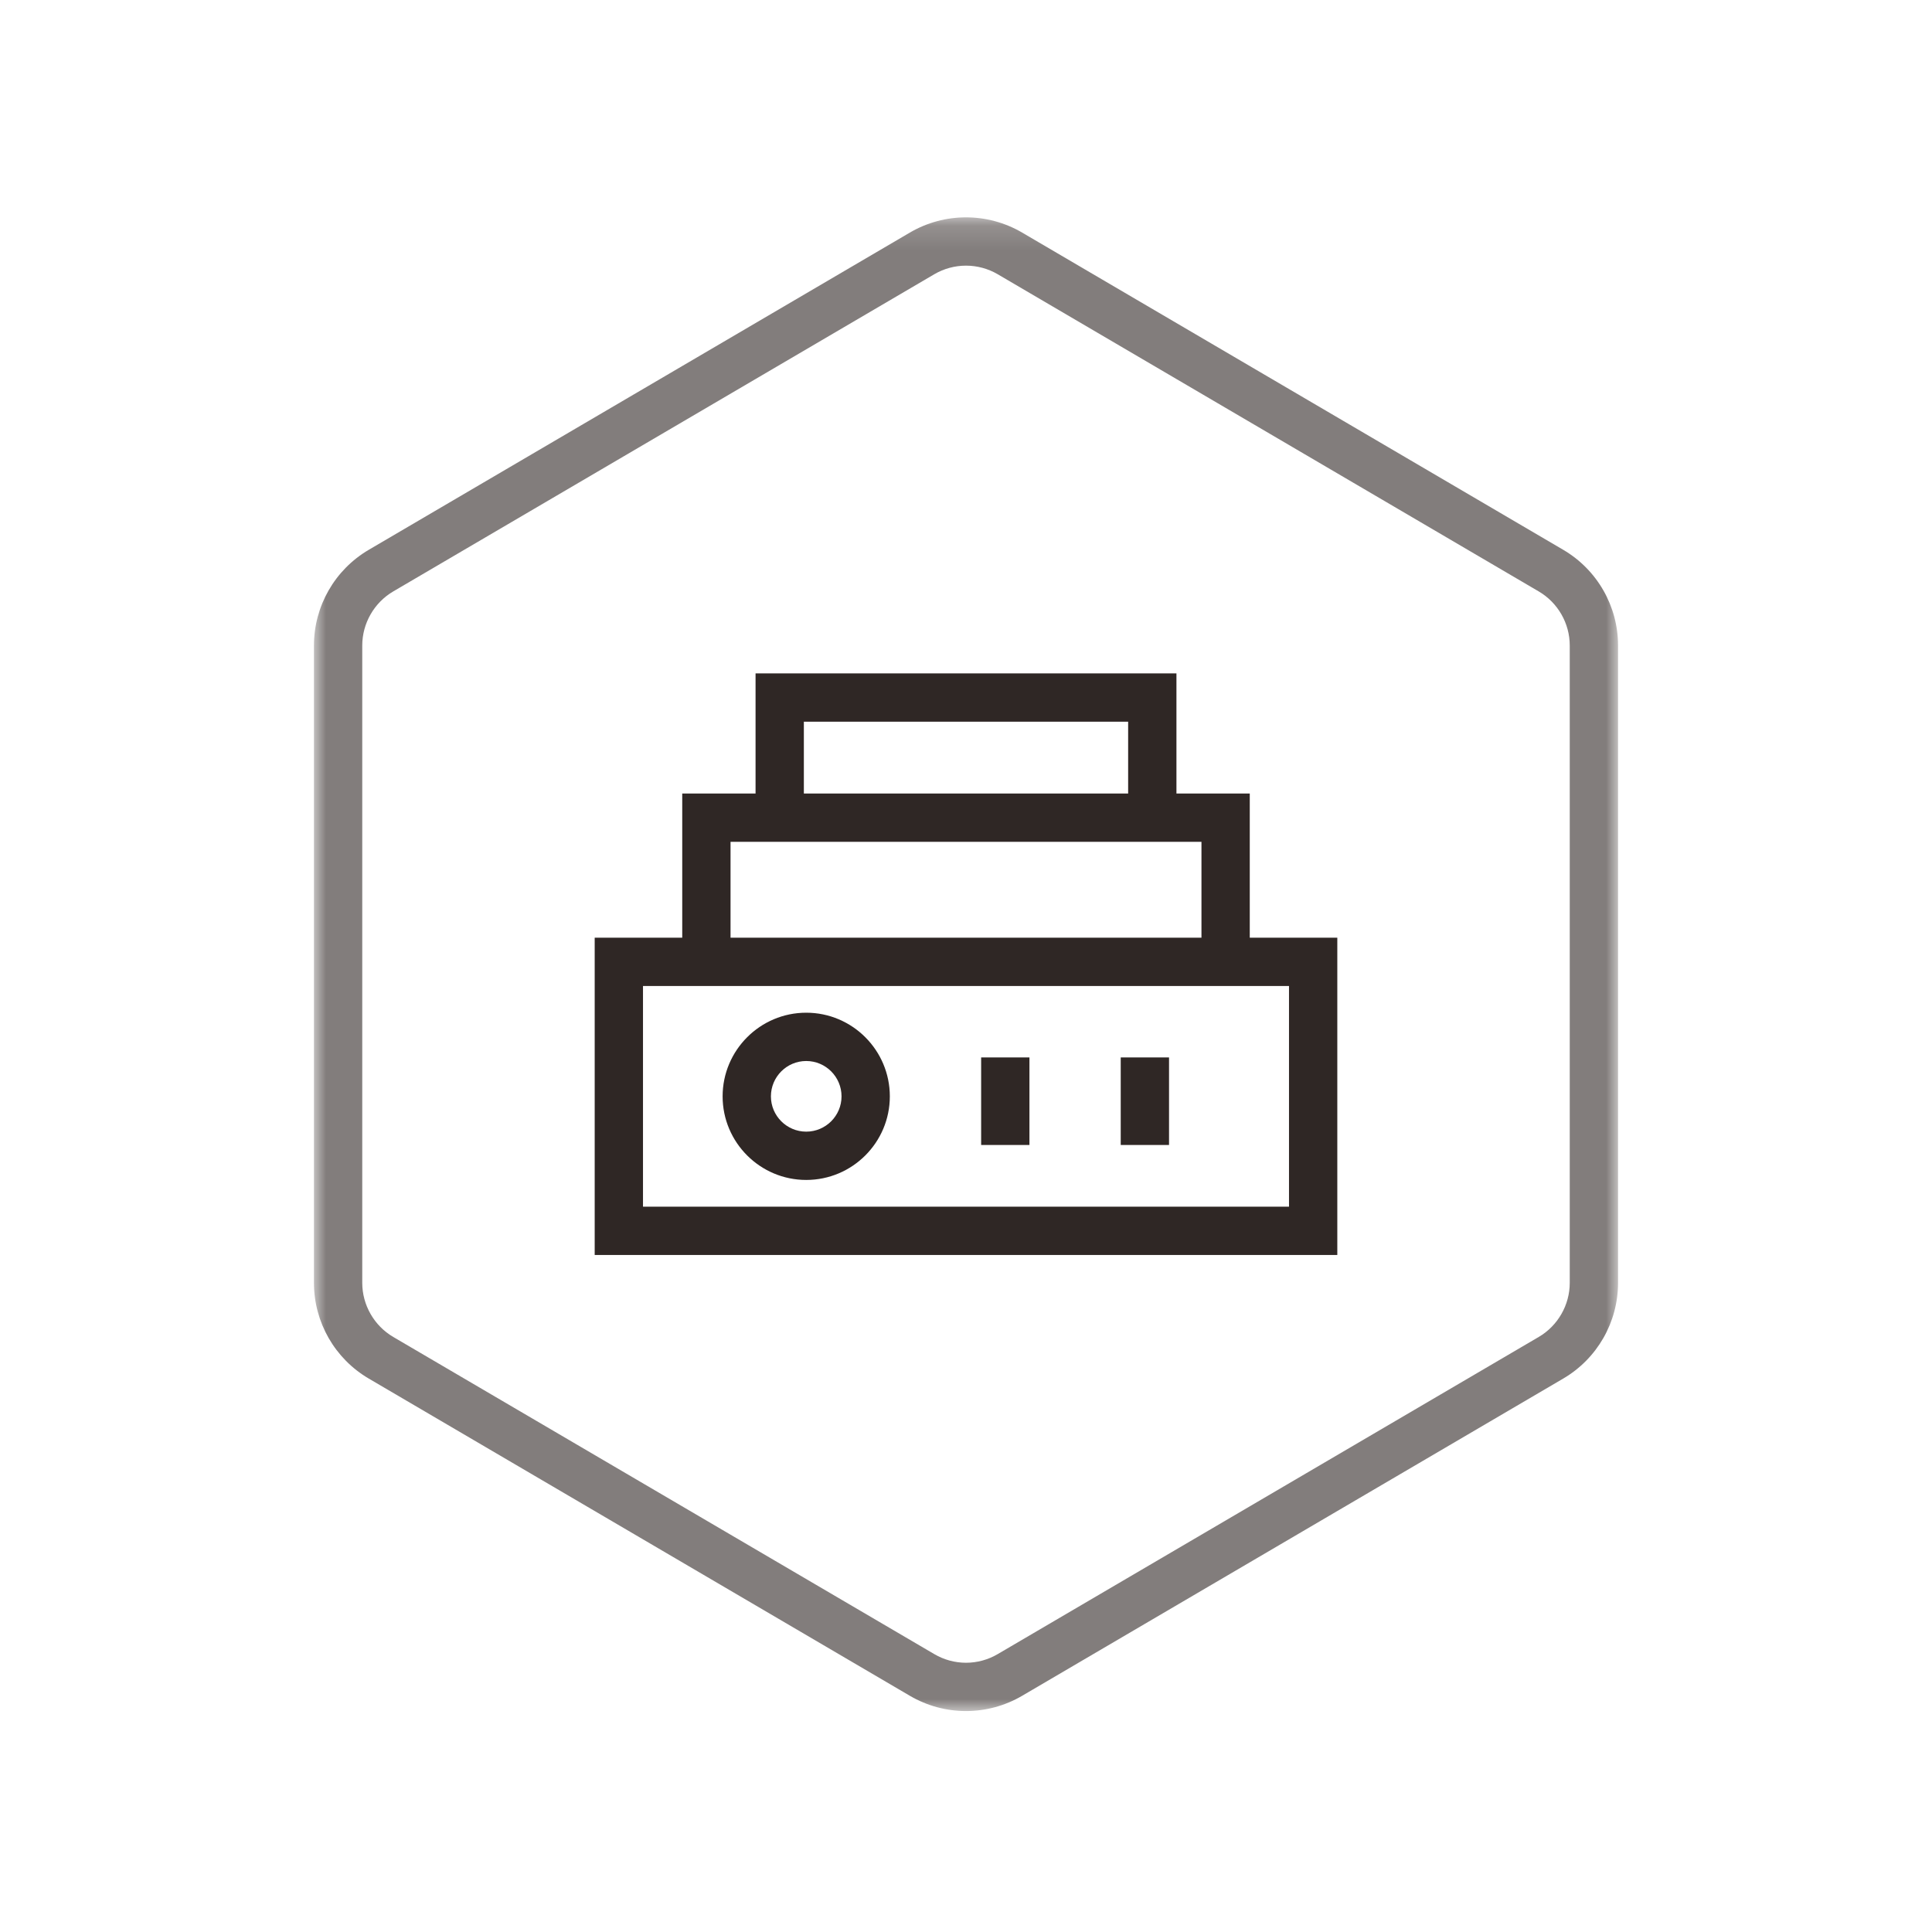
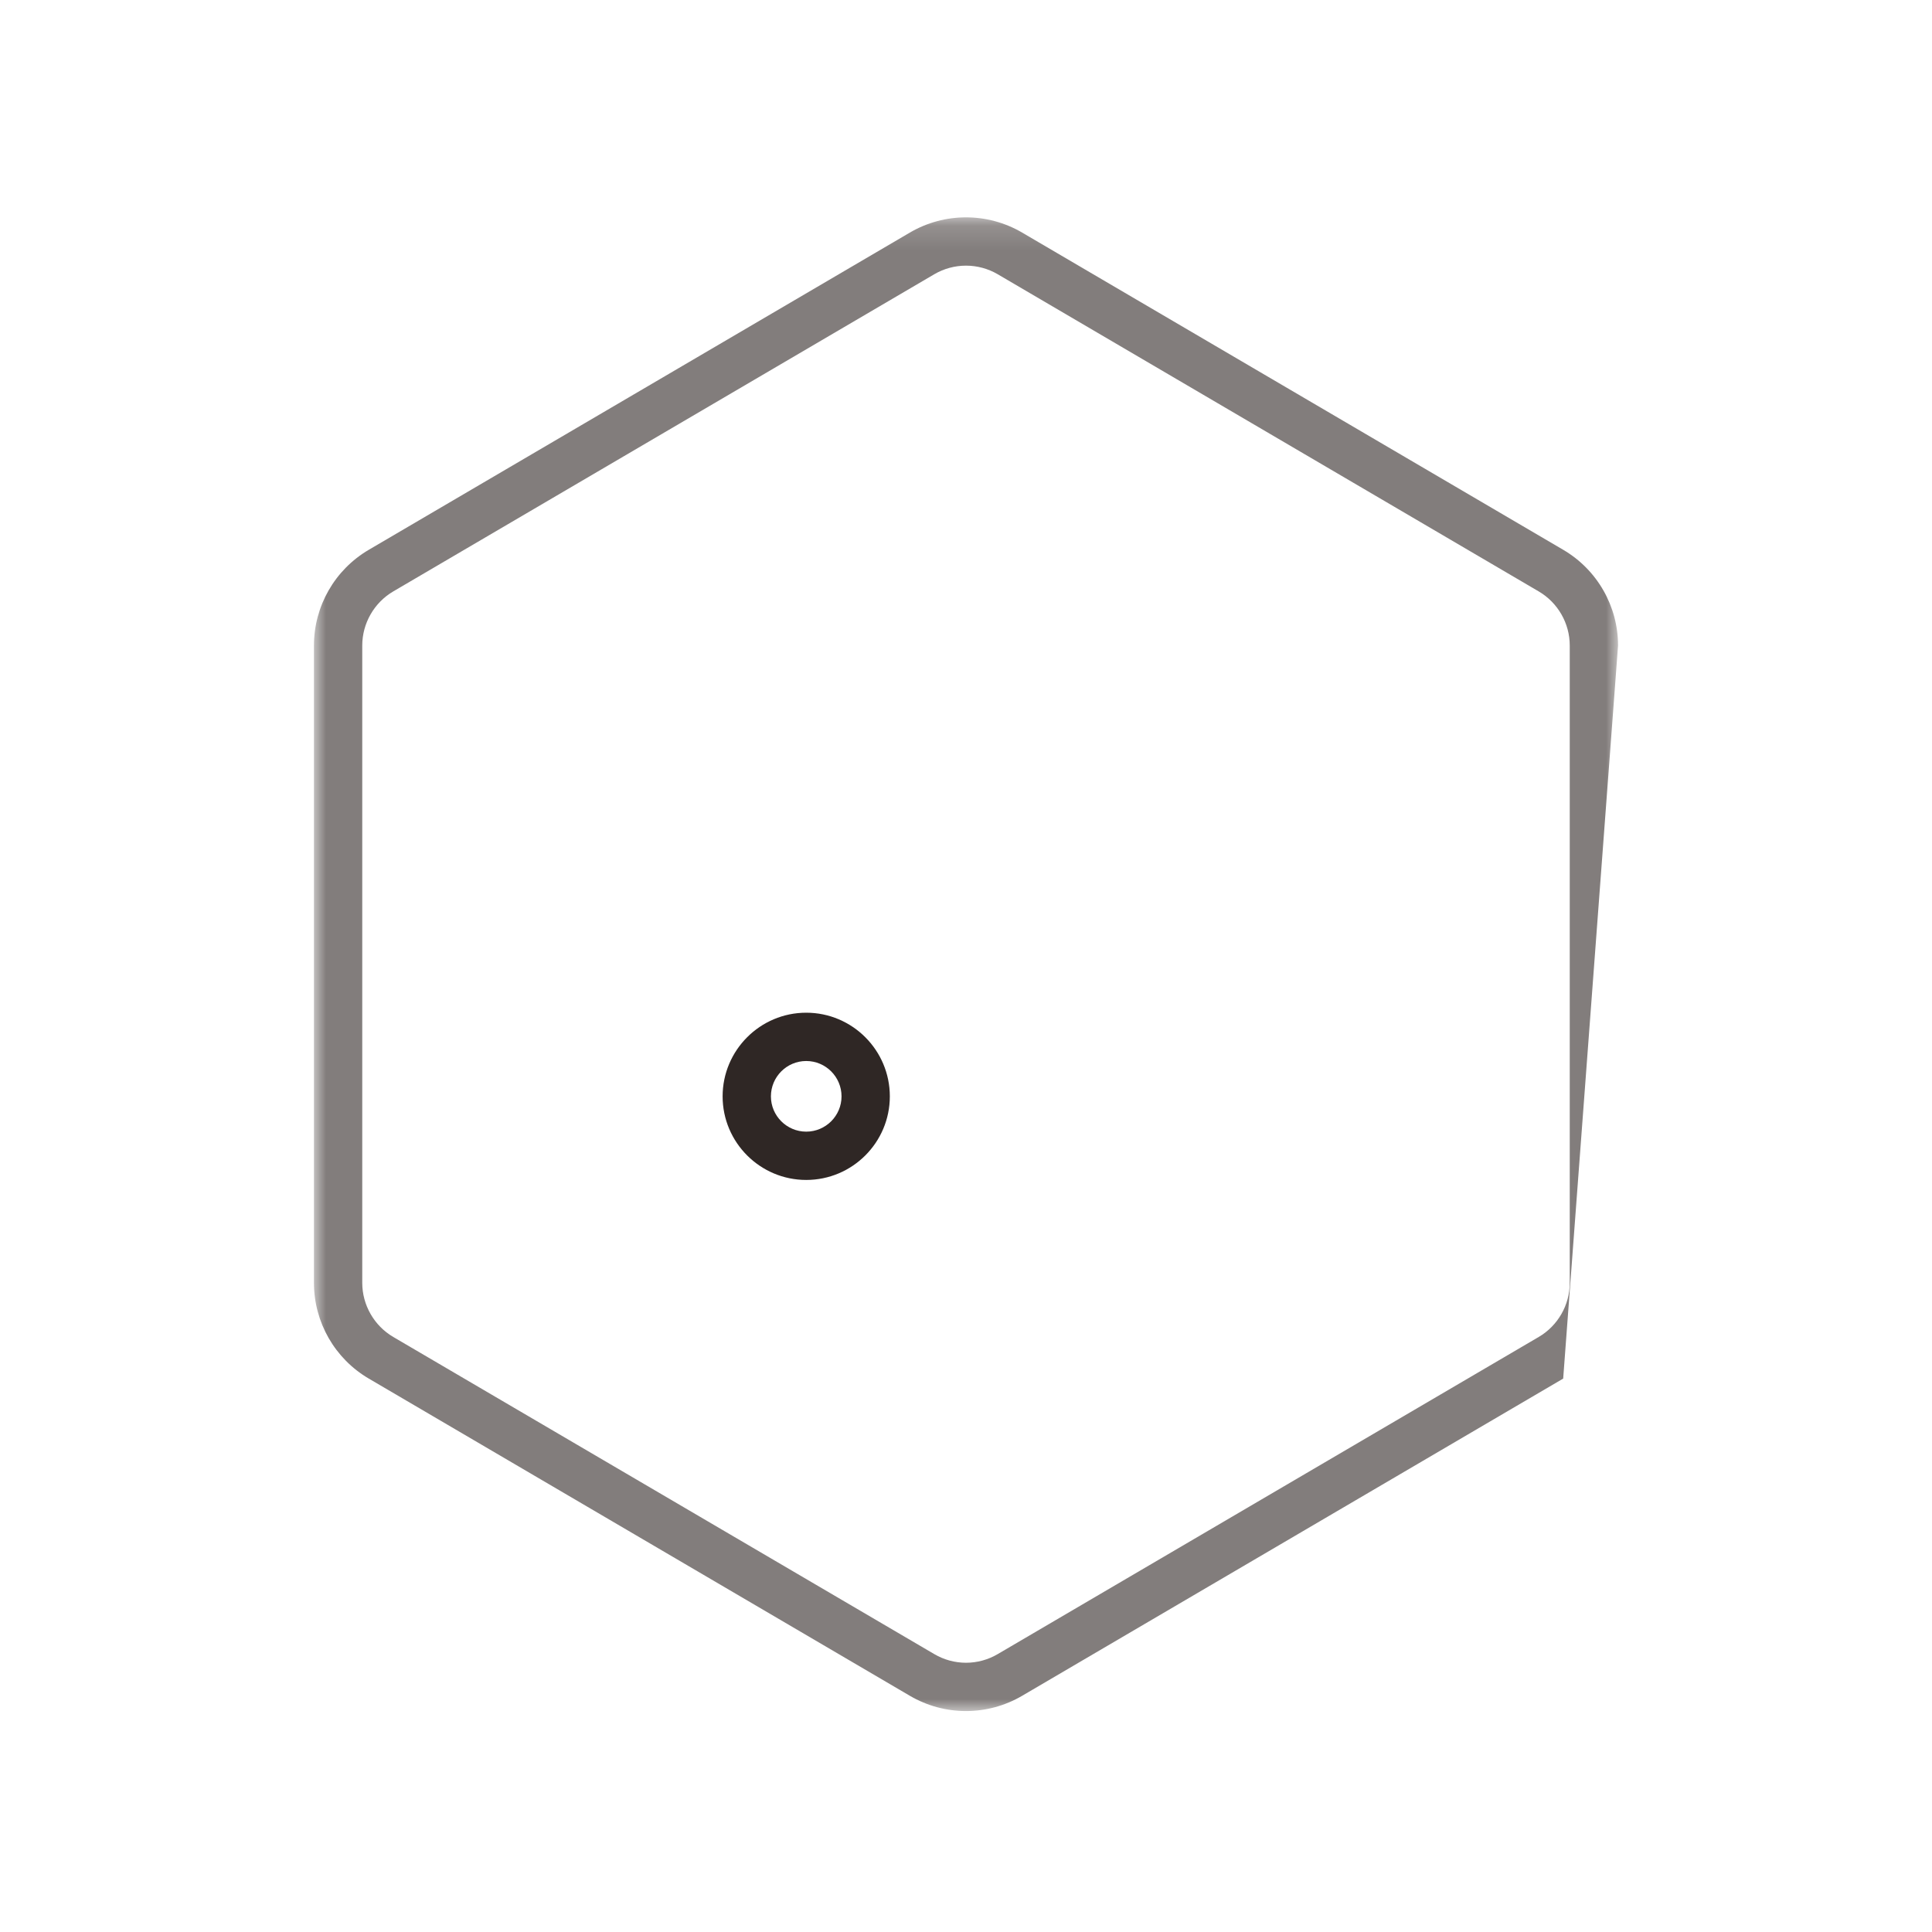
<svg xmlns="http://www.w3.org/2000/svg" xmlns:xlink="http://www.w3.org/1999/xlink" width="80px" height="80px" viewBox="0 0 80 80" version="1.1">
  <title>WLFWQ_HX_01</title>
  <desc>Created with Sketch.</desc>
  <defs>
    <polygon id="path-1" points="0 0.15 54 0.15 54 62 0 62" />
    <polygon id="path-3" points="0 62.85 54 62.85 54 1 0 1" />
  </defs>
  <g id="中文" stroke="none" stroke-width="1" fill="none" fill-rule="evenodd">
    <g id="物理服务器BMS" transform="translate(-463, -720)">
      <g id="核心价值" transform="translate(359, 617)">
        <g id="编组" transform="translate(0, 102)">
          <g id="4">
            <g id="Group-4" transform="translate(104, 0)">
              <g id="icon-/-hx-/-70">
                <g id="Page-1" transform="translate(13, 9)">
                  <g id="Group-3" transform="translate(0, 0.85)">
                    <mask id="mask-2" fill="white">
                      <use xlink:href="#path-1" />
                    </mask>
                    <g id="Clip-2" />
-                     <path d="M27,0.15 C26.196,0.15 25.393,0.36 24.675,0.781 L2.272,13.915 C0.864,14.74 0,16.249 0,17.88 L0,44.27 C0,45.901 0.864,47.411 2.272,48.235 L24.675,61.369 C25.393,61.79 26.196,62.001 27,62.001 C27.803,62.001 28.607,61.79 29.325,61.369 L51.728,48.235 C53.135,47.411 54,45.901 54,44.27 L54,17.88 C54,16.249 53.135,14.74 51.728,13.915 L29.325,0.781 C28.607,0.36 27.803,0.15 27,0.15 M27,2.15 C27.461,2.15 27.915,2.273 28.313,2.506 L50.716,15.64 C51.508,16.104 52,16.962 52,17.88 L52,44.27 C52,45.187 51.508,46.046 50.716,46.51 L28.313,59.643 C27.915,59.877 27.461,60.001 27,60.001 C26.539,60.001 26.084,59.877 25.687,59.643 L3.283,46.51 C2.492,46.046 2,45.187 2,44.27 L2,17.88 C2,16.962 2.492,16.104 3.283,15.64 L25.687,2.506 C26.084,2.273 26.539,2.15 27,2.15" id="Fill-1" fill="#827D7C" mask="url(#mask-2)" />
+                     <path d="M27,0.15 C26.196,0.15 25.393,0.36 24.675,0.781 L2.272,13.915 C0.864,14.74 0,16.249 0,17.88 L0,44.27 C0,45.901 0.864,47.411 2.272,48.235 L24.675,61.369 C25.393,61.79 26.196,62.001 27,62.001 C27.803,62.001 28.607,61.79 29.325,61.369 L51.728,48.235 L54,17.88 C54,16.249 53.135,14.74 51.728,13.915 L29.325,0.781 C28.607,0.36 27.803,0.15 27,0.15 M27,2.15 C27.461,2.15 27.915,2.273 28.313,2.506 L50.716,15.64 C51.508,16.104 52,16.962 52,17.88 L52,44.27 C52,45.187 51.508,46.046 50.716,46.51 L28.313,59.643 C27.915,59.877 27.461,60.001 27,60.001 C26.539,60.001 26.084,59.877 25.687,59.643 L3.283,46.51 C2.492,46.046 2,45.187 2,44.27 L2,17.88 C2,16.962 2.492,16.104 3.283,15.64 L25.687,2.506 C26.084,2.273 26.539,2.15 27,2.15" id="Fill-1" fill="#827D7C" mask="url(#mask-2)" />
                  </g>
-                   <path d="M40.375,41.966 L13.625,41.966 L13.625,32.828 L15.25,32.828 L38.75,32.828 L40.375,32.828 L40.375,41.966 Z M17.25,26.858 L18.286,26.858 L35.714,26.858 L36.75,26.858 L36.75,30.828 L17.25,30.828 L17.25,26.858 Z M20.286,24.858 L33.714,24.858 L33.714,21.884 L20.286,21.884 L20.286,24.858 Z M38.75,30.828 L38.75,24.858 L35.714,24.858 L35.714,19.884 L18.286,19.884 L18.286,24.858 L15.25,24.858 L15.25,30.828 L11.625,30.828 L11.625,43.966 L42.375,43.966 L42.375,30.828 L38.75,30.828 Z" id="Fill-4" fill="#2F2725" />
                  <path d="M20.384,38.859 C19.578,38.859 18.922,38.203 18.922,37.398 C18.922,36.59 19.578,35.934 20.384,35.934 C21.19,35.934 21.846,36.59 21.846,37.398 C21.846,38.203 21.19,38.859 20.384,38.859 M20.384,33.934 C18.475,33.934 16.922,35.489 16.922,37.398 C16.922,39.306 18.475,40.859 20.384,40.859 C22.293,40.859 23.846,39.306 23.846,37.398 C23.846,35.489 22.293,33.934 20.384,33.934" id="Fill-6" fill="#2F2725" />
                  <mask id="mask-4" fill="white">
                    <use xlink:href="#path-3" />
                  </mask>
                  <g id="Clip-9" />
-                   <polygon id="Fill-8" fill="#2F2725" mask="url(#mask-4)" points="27.627 39.411 29.627 39.411 29.627 35.786 27.627 35.786" />
-                   <polygon id="Fill-10" fill="#2F2725" mask="url(#mask-4)" points="33.407 39.411 35.407 39.411 35.407 35.786 33.407 35.786" />
                </g>
              </g>
            </g>
          </g>
        </g>
      </g>
    </g>
  </g>
</svg>